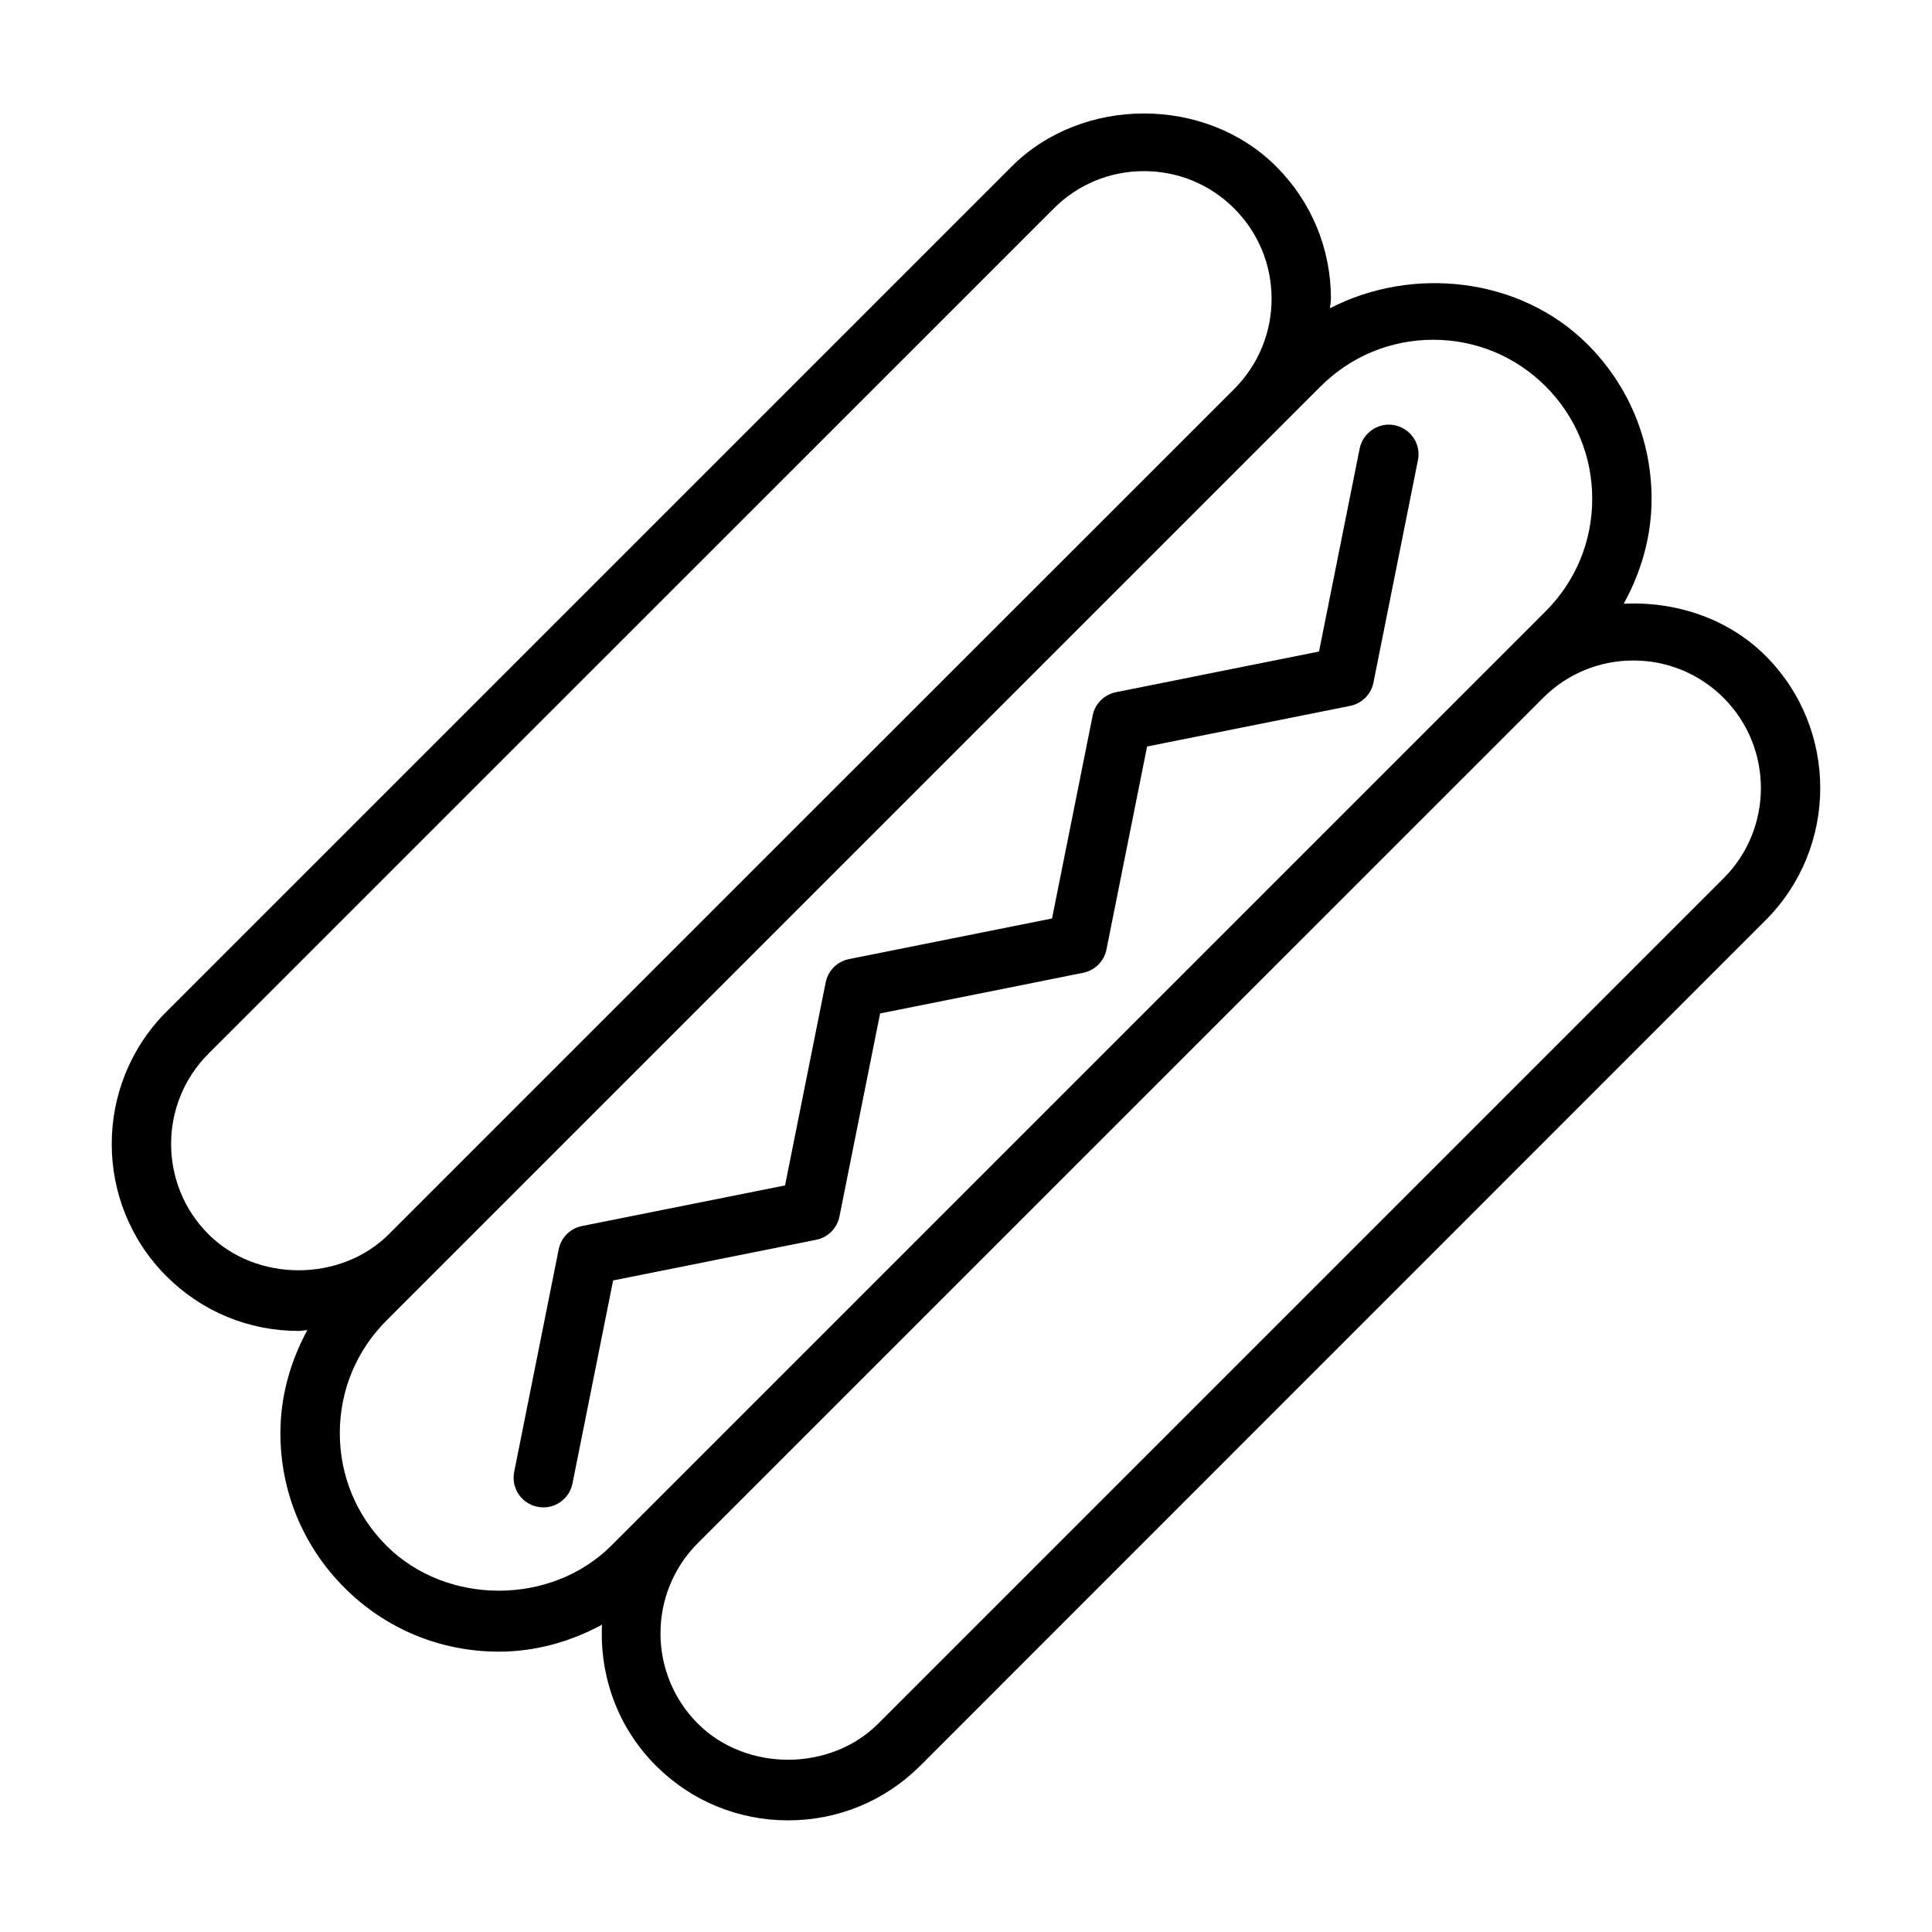
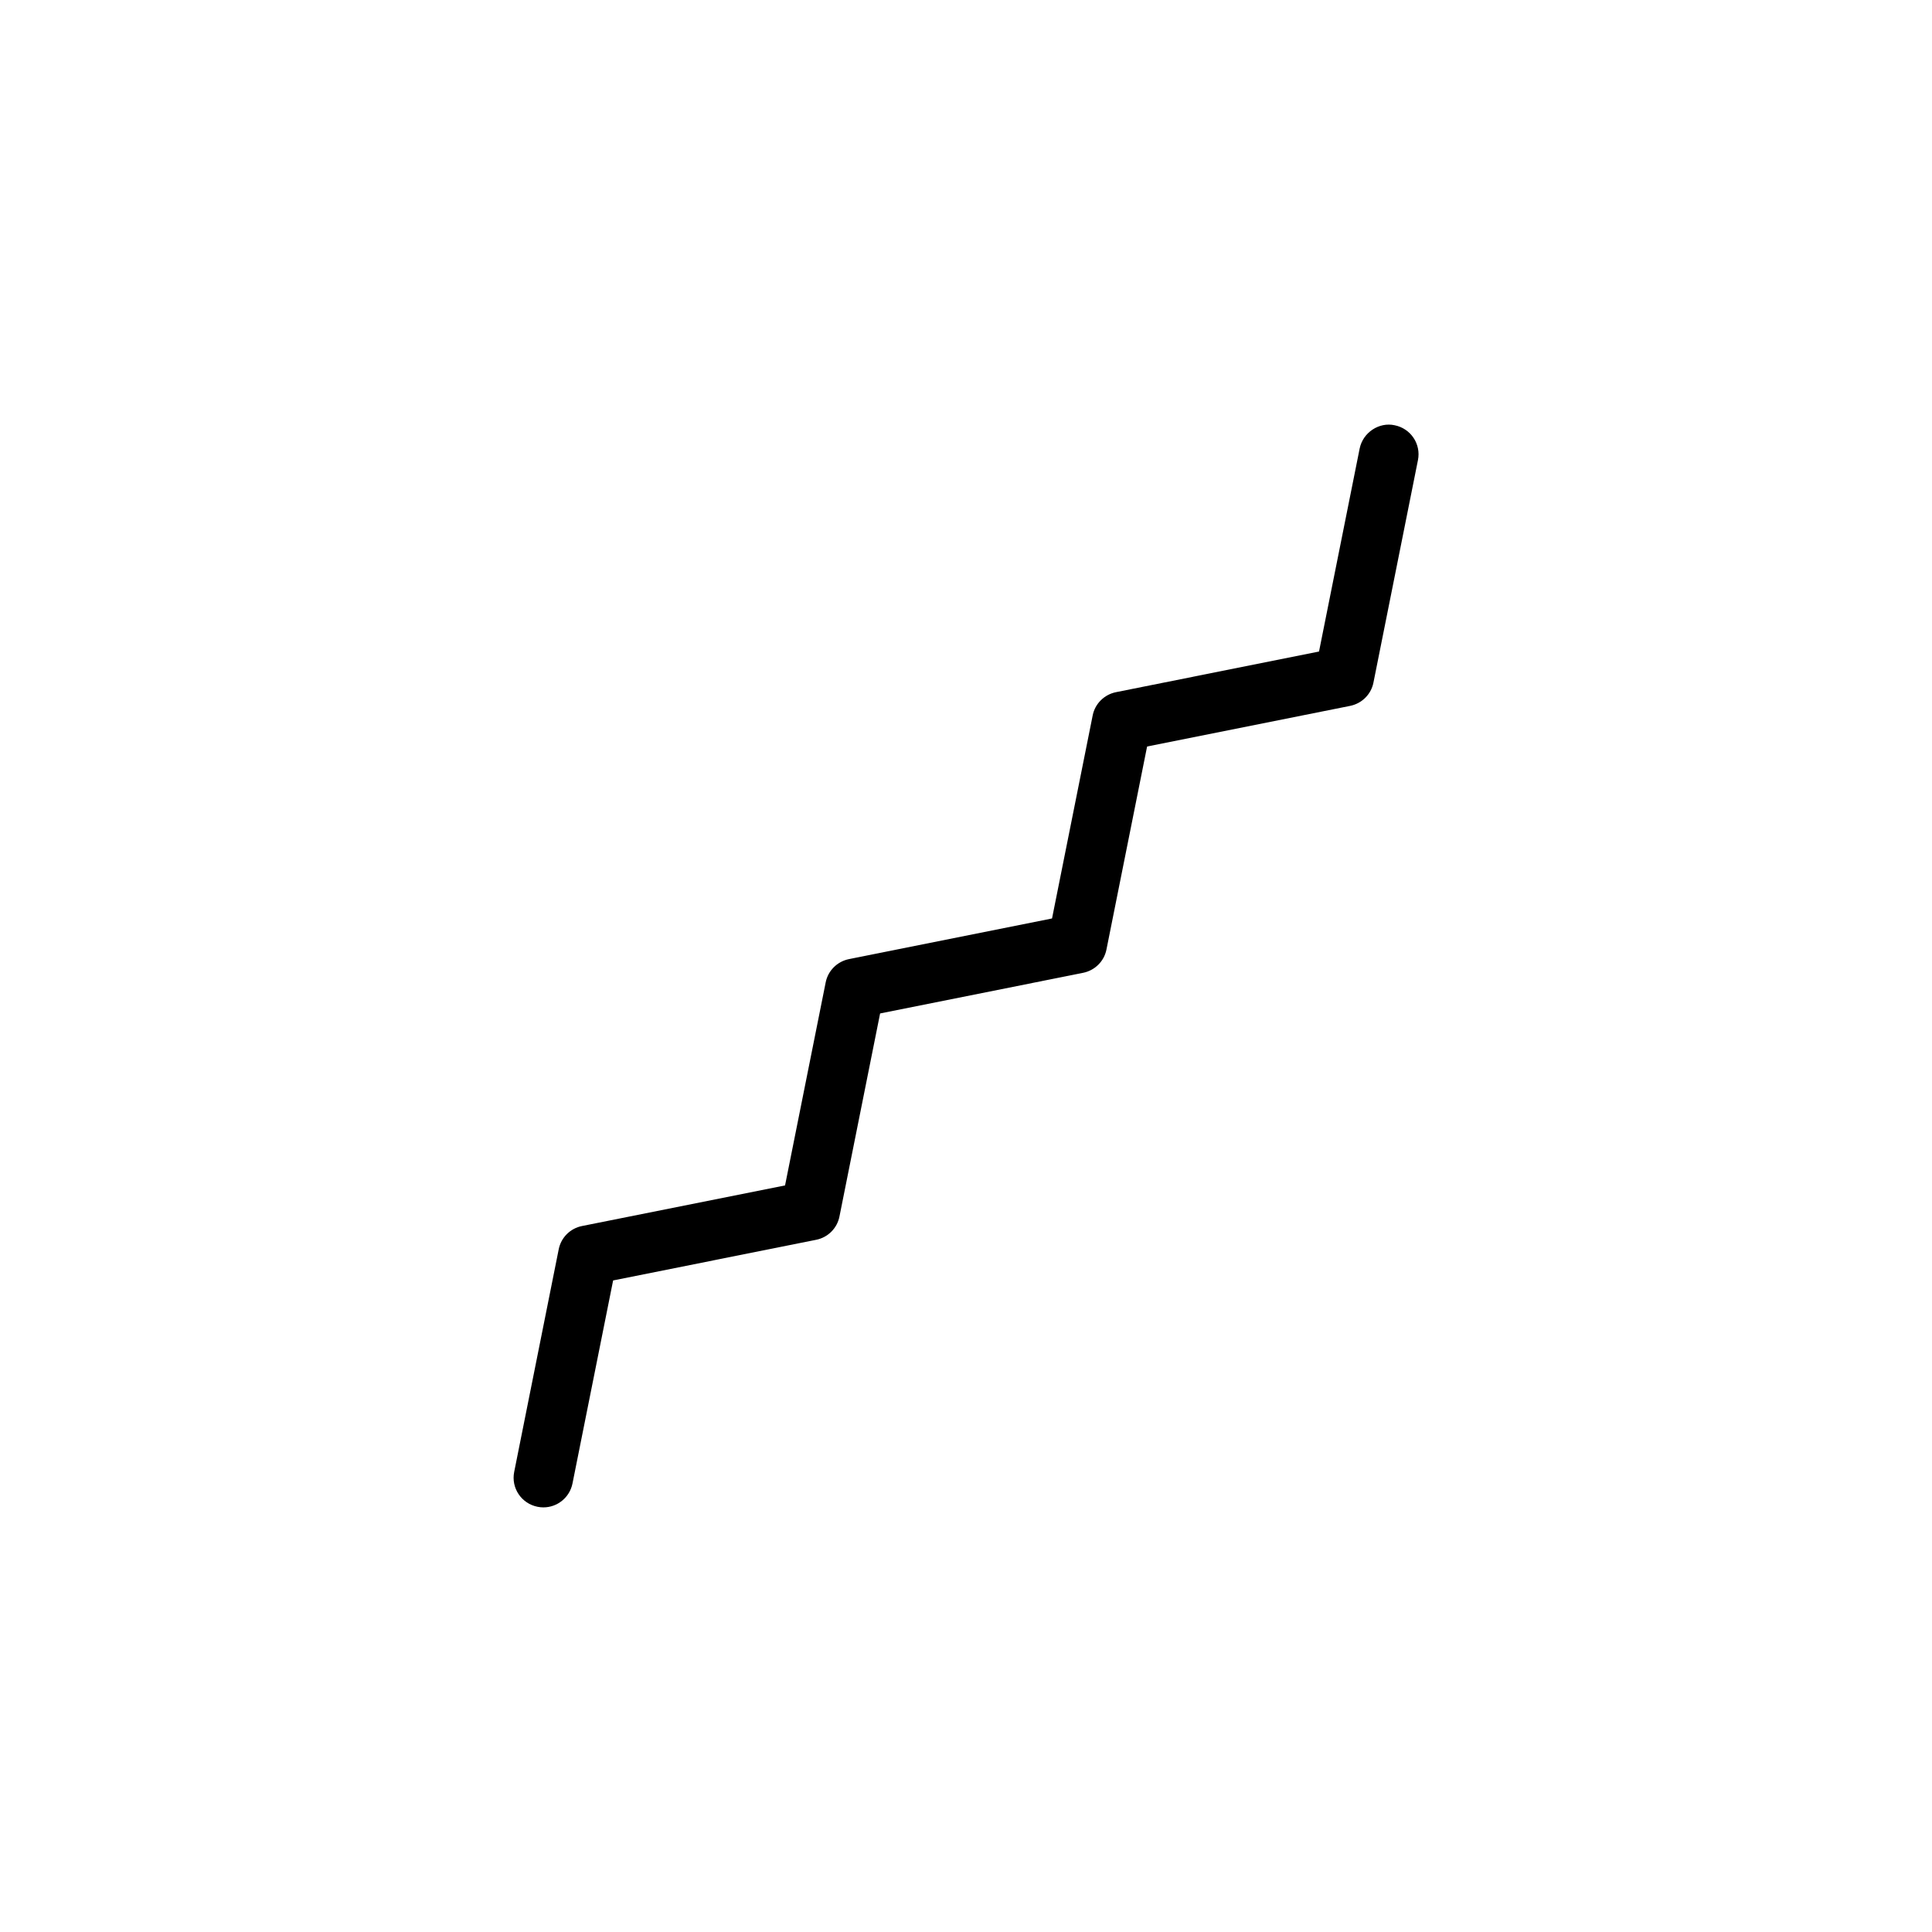
<svg xmlns="http://www.w3.org/2000/svg" fill="#000000" width="800px" height="800px" version="1.1" viewBox="144 144 512 512">
  <g>
-     <path d="m611.9 317.8c-9.996-9.98-23.93-14.469-37.598-13.809 4.66-8.453 7.383-17.871 7.383-27.789 0-15.461-6.031-29.992-16.957-40.934-17.855-17.855-46.43-20.875-68.266-9.574 0.047-0.852 0.25-1.684 0.25-2.535 0-13.242-5.148-25.68-14.516-35.047-18.703-18.719-51.355-18.719-70.078 0l-224.02 224.01c-19.316 19.332-19.316 50.773 0 70.078 9.367 9.367 21.805 14.516 35.047 14.516 0.789 0 1.527-0.188 2.297-0.219-4.504 8.328-7.133 17.586-7.133 27.316 0 15.461 6.031 29.992 16.957 40.934s25.457 16.957 40.934 16.957c9.746 0 18.988-2.644 27.332-7.133-0.629 13.445 4.031 27.094 14.281 37.344 9.352 9.352 21.805 14.5 35.047 14.5s25.68-5.148 35.047-14.5l223.99-224.04c19.316-19.316 19.316-50.758 0-70.074zm-412.67 153.27c-13.18-13.18-13.18-34.621 0-47.816l224.02-224c6.391-6.391 14.879-9.902 23.914-9.902 9.035 0 17.523 3.512 23.914 9.902s9.902 14.879 9.902 23.914-3.527 17.523-9.902 23.914l-112.02 111.99-112 112c-12.781 12.738-35.043 12.77-47.828 0zm47.168 82.531c-7.965-7.965-12.344-18.547-12.344-29.805 0-11.258 4.375-21.852 12.344-29.82l247.59-247.59c7.965-7.949 18.562-12.344 29.82-12.344s21.836 4.375 29.805 12.344c7.965 7.965 12.344 18.547 12.344 29.805 0 11.258-4.375 21.836-12.344 29.805l-247.59 247.59c-15.934 15.949-43.691 15.949-59.625 0.016zm354.37-176.85-224.02 224.02c-12.77 12.785-35.078 12.754-47.816 0-13.195-13.195-13.195-34.637 0-47.832l224.01-224c6.375-6.375 14.879-9.902 23.914-9.902 9.02 0 17.523 3.527 23.914 9.902 13.18 13.18 13.18 34.637 0 47.816z" />
    <path d="m360.28 472.56c3.117-0.613 5.574-3.055 6.188-6.188l10.77-53.797 53.797-10.77c3.117-0.629 5.574-3.055 6.188-6.172l10.77-53.797 53.797-10.77c3.117-0.629 5.574-3.055 6.188-6.172l11.793-58.945c0.867-4.266-1.906-8.406-6.188-9.258-4.094-0.898-8.391 1.906-9.258 6.172l-10.77 53.797-53.797 10.77c-3.117 0.629-5.574 3.055-6.188 6.172l-10.77 53.797-53.797 10.77c-3.117 0.629-5.574 3.055-6.188 6.172l-10.77 53.812-53.797 10.754c-3.117 0.613-5.574 3.055-6.188 6.188l-11.793 58.961c-0.867 4.266 1.906 8.406 6.188 9.258 0.504 0.109 1.023 0.156 1.559 0.156 3.668 0 6.941-2.582 7.699-6.328l10.77-53.812z" />
  </g>
</svg>